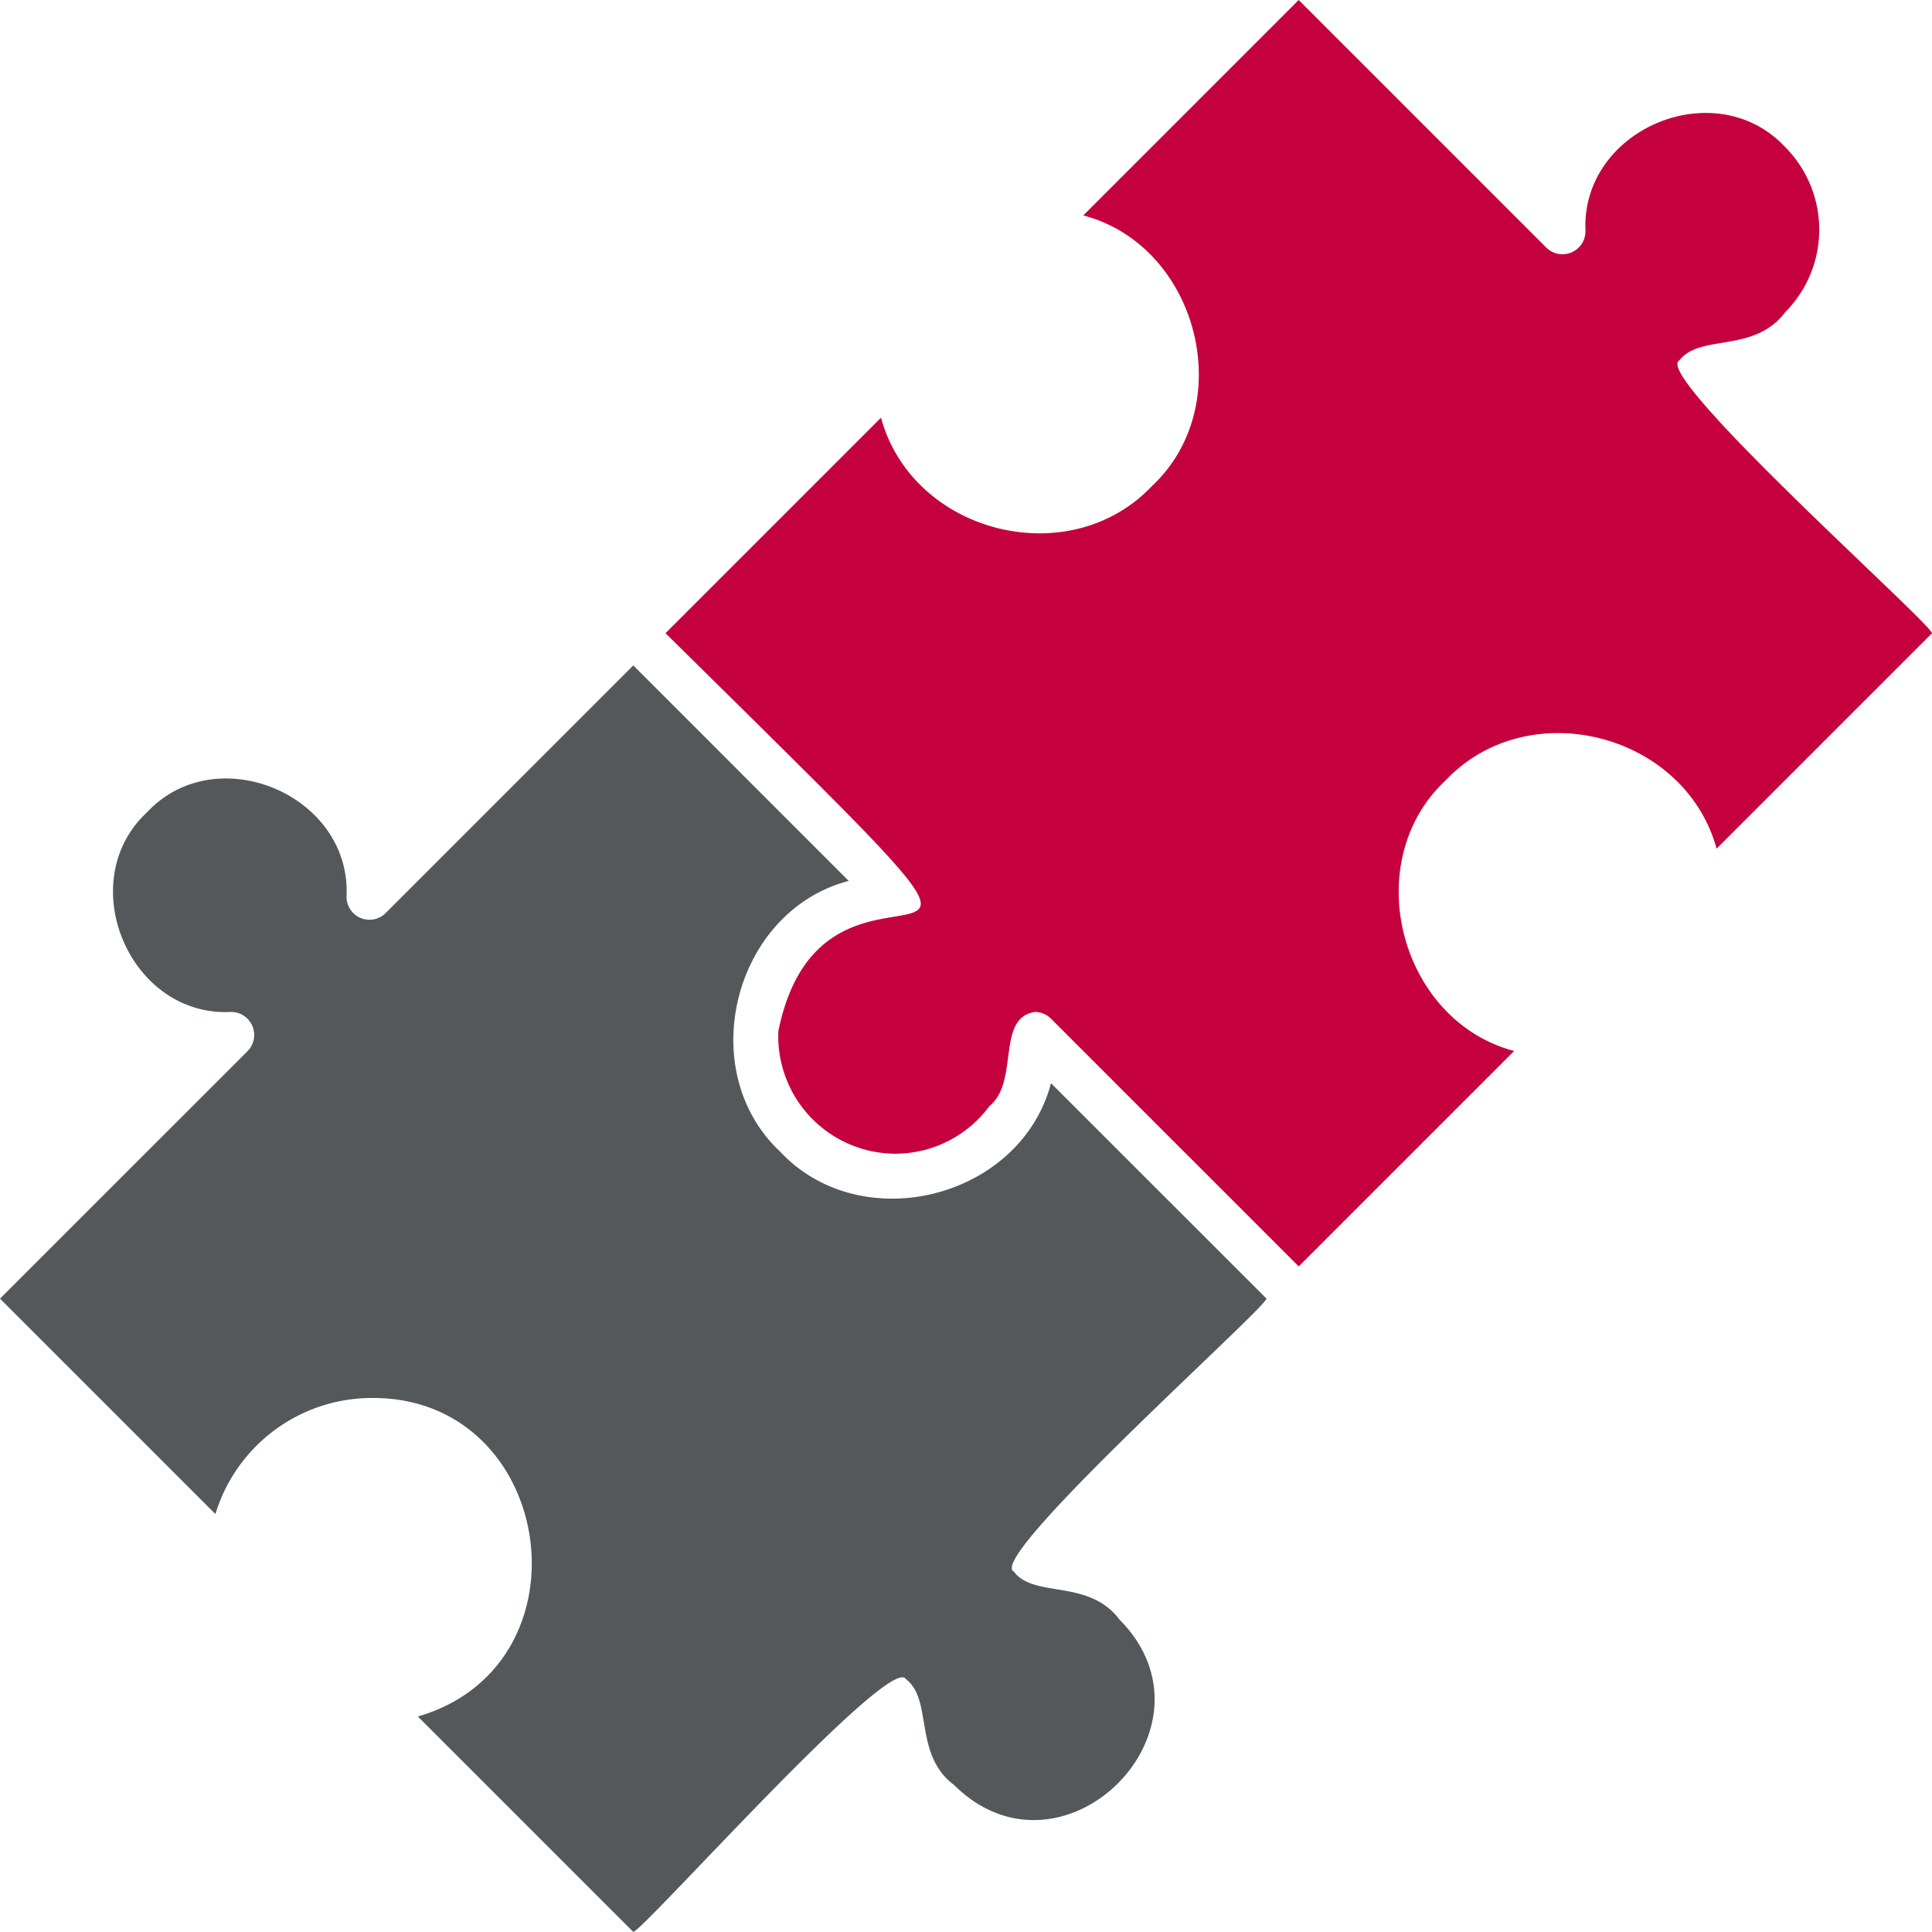
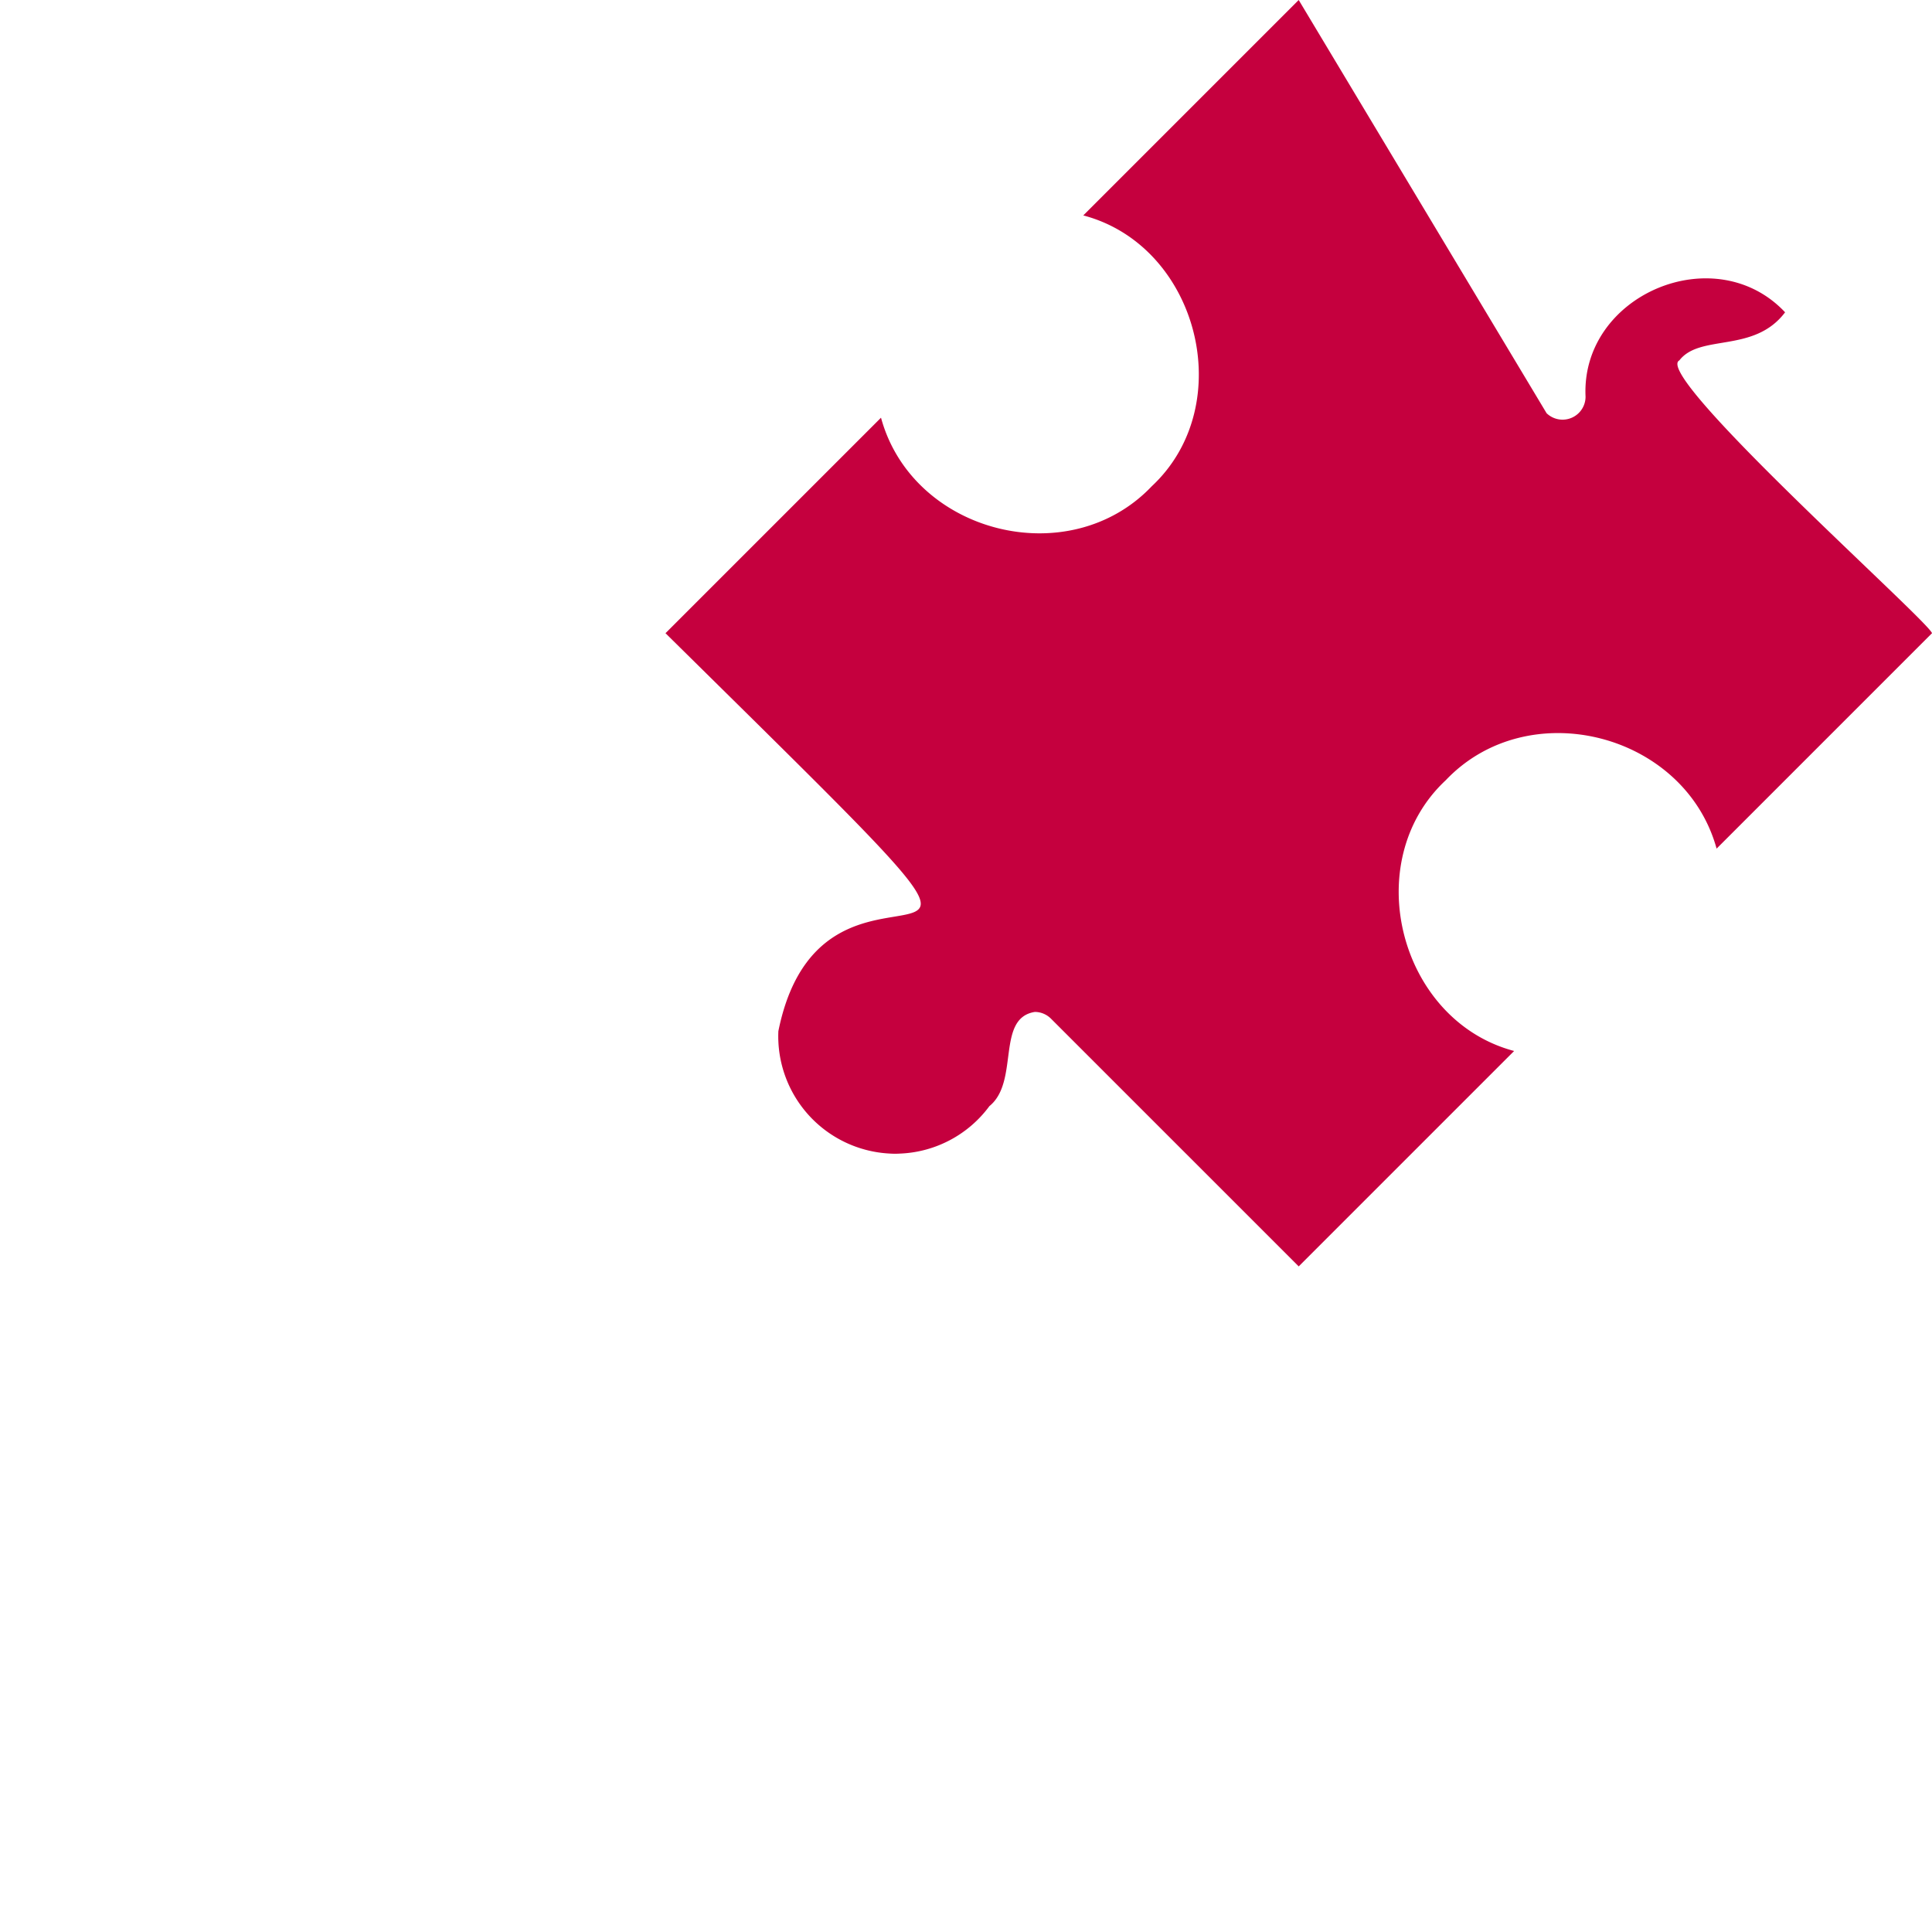
<svg xmlns="http://www.w3.org/2000/svg" width="211.75" height="211.74" viewBox="0 0 211.75 211.74">
-   <path id="Pfad_120" data-name="Pfad 120" d="M138.81,142.33l-23.62-23.61c-3.328,12.635-20.743,17.04-29.68,7.509-9.525-8.93-5.094-26.378,7.51-29.679L69.41,72.93,42.25,100.09a2.514,2.514,0,0,1-4.27-1.81c.563-11.146-14.278-17.4-21.88-9.239-8.15,7.592-1.915,22.462,9.25,21.869a2.525,2.525,0,0,1,1.81,4.27L0,142.33l23.61,23.61A17.942,17.942,0,0,1,40.7,153.22c20.185-.169,24.451,29.292,5.1,34.91l23.61,23.61c1.337-.369,28.294-30.714,29.89-27.691,2.97,2.254.8,8.267,5.271,11.59,11.879,11.791,29.942-6.212,18.128-18.13-3.412-4.526-9.353-2.289-11.59-5.268-3.077-1.506,27.44-28.692,27.7-29.911" fill="#54585a" />
-   <path id="Pfad_121" data-name="Pfad 121" d="M184.06,39.5c2.275-2.948,8.175-.741,11.589-5.271A12.839,12.839,0,0,0,195.64,16.1c-7.668-8.163-22.4-1.916-21.87,9.25a2.52,2.52,0,0,1-4.27,1.81L142.34,0,118.73,23.61c12.594,3.318,17.084,20.743,7.509,29.68C117.151,62.851,100,58.438,96.56,45.78L72.94,69.4c50.938,50.268,17.818,16.613,12.37,43.62a12.875,12.875,0,0,0,12.18,13.41,8.42,8.42,0,0,0,1.22,0c.02.01.03.01.04,0a12.8,12.8,0,0,0,9.67-5.17v-.01c3.351-2.681.7-9.661,5-10.341a2.514,2.514,0,0,1,1.771.741l27.15,27.15,23.61-23.61c-12.585-3.335-17.076-20.751-7.489-29.68,9.087-9.566,26.2-5.138,29.679,7.5L211.75,69.4c-.333-1.3-30.74-28.337-27.69-29.9" fill="#c5003e" />
+   <path id="Pfad_121" data-name="Pfad 121" d="M184.06,39.5c2.275-2.948,8.175-.741,11.589-5.271c-7.668-8.163-22.4-1.916-21.87,9.25a2.52,2.52,0,0,1-4.27,1.81L142.34,0,118.73,23.61c12.594,3.318,17.084,20.743,7.509,29.68C117.151,62.851,100,58.438,96.56,45.78L72.94,69.4c50.938,50.268,17.818,16.613,12.37,43.62a12.875,12.875,0,0,0,12.18,13.41,8.42,8.42,0,0,0,1.22,0c.02.01.03.01.04,0a12.8,12.8,0,0,0,9.67-5.17v-.01c3.351-2.681.7-9.661,5-10.341a2.514,2.514,0,0,1,1.771.741l27.15,27.15,23.61-23.61c-12.585-3.335-17.076-20.751-7.489-29.68,9.087-9.566,26.2-5.138,29.679,7.5L211.75,69.4c-.333-1.3-30.74-28.337-27.69-29.9" fill="#c5003e" />
</svg>